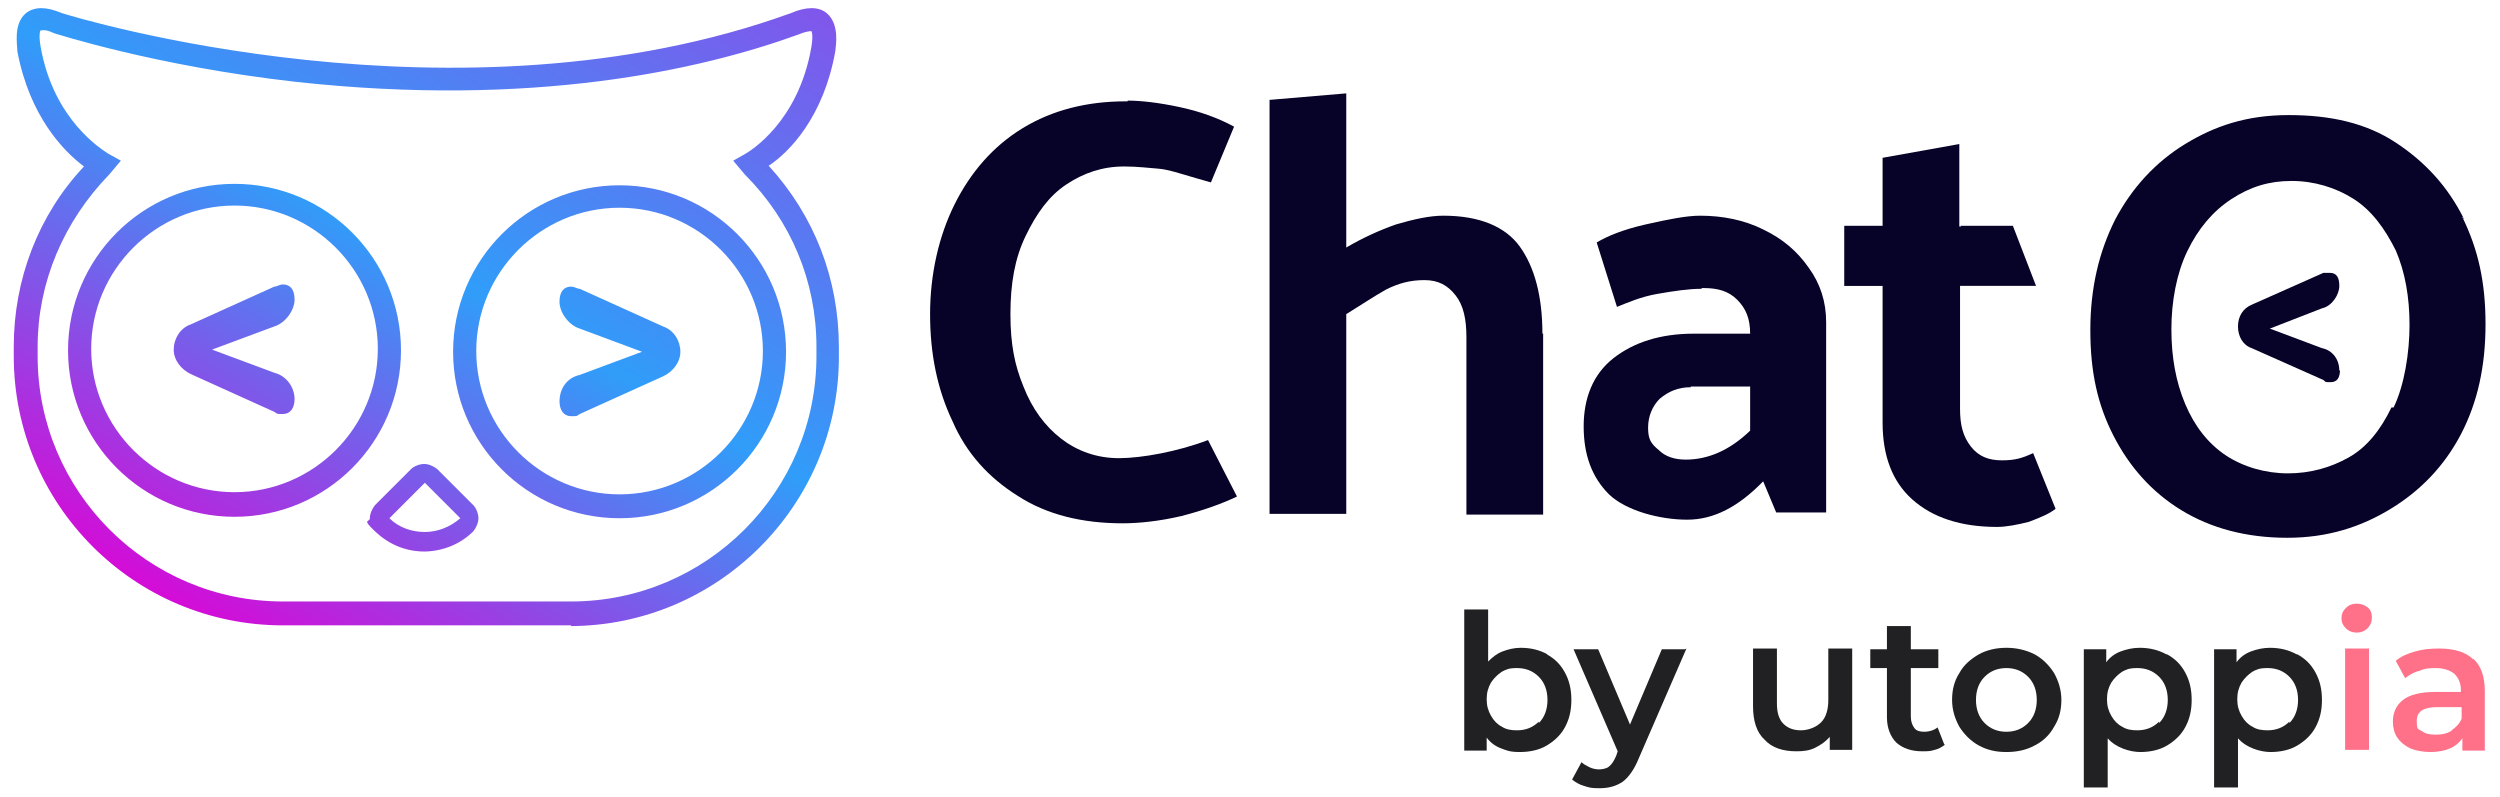
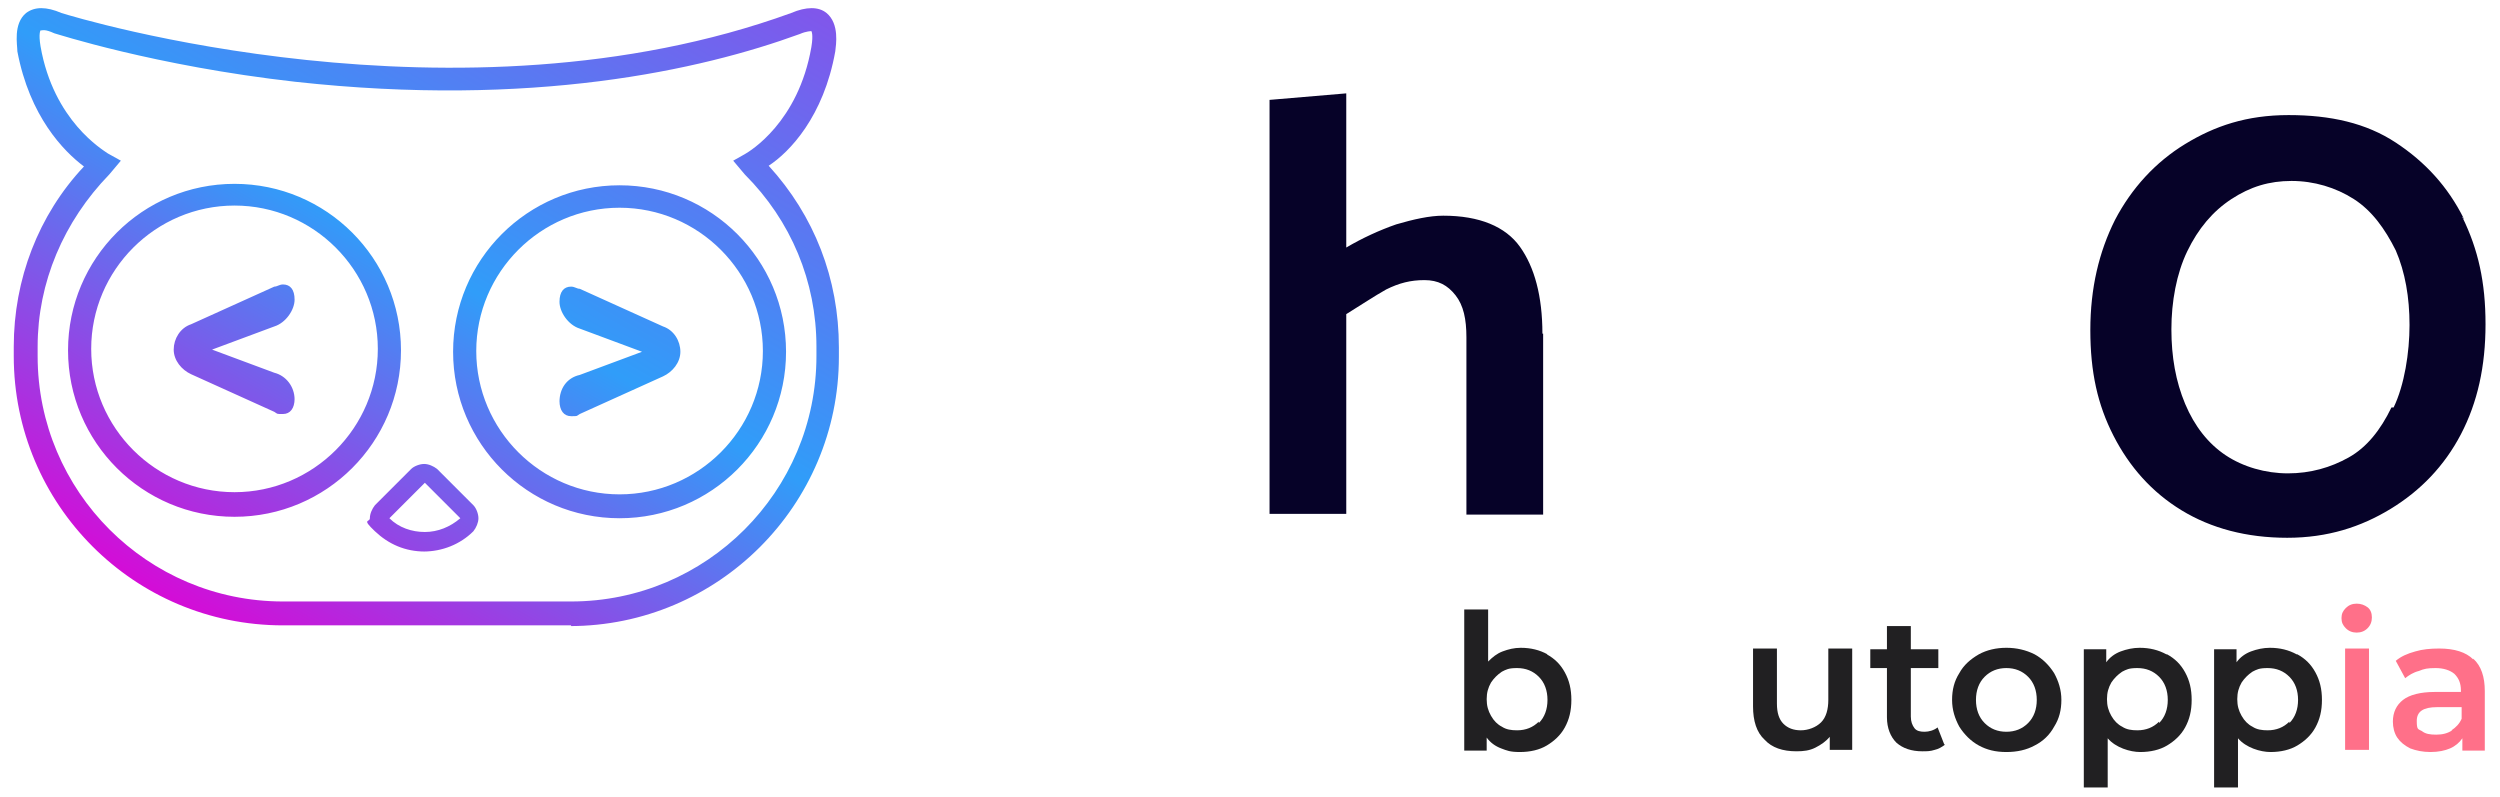
<svg xmlns="http://www.w3.org/2000/svg" id="Layer_2" data-name="Layer 2" version="1.1" viewBox="0 0 345.4 110.1">
  <defs>
    <style>
      .cls-1 {
        fill: #212022;
      }

      .cls-1, .cls-2, .cls-3, .cls-4 {
        stroke-width: 0px;
      }

      .cls-2 {
        fill: #060228;
      }

      .cls-3 {
        fill: #ff7089;
      }

      .cls-4 {
        fill: url(#Degradado_sin_nombre);
      }
    </style>
    <linearGradient id="Degradado_sin_nombre" data-name="Degradado sin nombre" x1="27.9" y1="3771.5" x2="85.9" y2="3671.2" gradientTransform="translate(0 -3686)" gradientUnits="userSpaceOnUse">
      <stop offset="0" stop-color="#d40cd7" />
      <stop offset=".5" stop-color="#309df9" />
      <stop offset="1" stop-color="#8156eb" />
    </linearGradient>
  </defs>
  <g id="Layer_1-2" data-name="Layer 1-2">
    <g>
      <g id="Layer_1-2-2" data-name="Layer 1-2-2">
        <g>
-           <path class="cls-2" d="M323.3,51c0,1.2-.4,1.8-1.3,1.8s-.6,0-1-.3l-9.9-4.4c-1.2-.4-1.9-1.6-1.9-3s.7-2.5,1.9-3l9.9-4.4c.3,0,.7,0,.9,0,.9,0,1.3.6,1.3,1.8s-1,2.8-2.4,3.1l-7.2,2.8,7.2,2.7c1.5.3,2.4,1.6,2.4,3.1h.1Z" />
-           <path class="cls-2" d="M155.8,13.9c1.9,0,4.4.3,7.2.9s5.3,1.5,7.5,2.7l-3.2,7.7-2.1-.6c-2.1-.6-3.8-1.2-5.2-1.3s-2.8-.3-4.7-.3c-3,0-5.6.9-8,2.5s-4.1,4-5.6,7.1c-1.5,3.1-2.1,6.6-2.1,10.8s.6,7.1,1.8,10c1.2,3.1,3,5.5,5.2,7.2s4.9,2.7,8,2.7,8.1-.9,12.3-2.5l4,7.8c-2.1,1-4.6,1.9-7.7,2.7-3,.7-5.8,1-8.1,1-5.6,0-10.5-1.2-14.5-3.8-4-2.5-7.1-5.9-9-10.3-2.1-4.4-3.1-9.3-3.1-14.8s1.2-10.8,3.4-15.2,5.3-8,9.4-10.5,8.9-3.7,14.2-3.7h.3Z" />
          <path class="cls-2" d="M213.2,46v25.1h-10.6v-24.5c0-2.5-.4-4.4-1.5-5.8s-2.4-2.1-4.3-2.1-3.5.4-5.3,1.3c-1.6.9-3.4,2.1-5.5,3.4v27.6h-10.6V13.8l10.6-.9v21.3c2.2-1.3,4.6-2.4,6.9-3.2,2.4-.7,4.6-1.2,6.5-1.2,5,0,8.6,1.5,10.6,4.3s3.1,6.8,3.1,12h.1Z" />
-           <path class="cls-2" d="M235.1,39.9c-1.8,0-3.8.3-6.1.7s-4.1,1.2-5.6,1.8l-2.8-8.9c1.5-.9,3.7-1.8,6.8-2.5s5.6-1.2,7.5-1.2c3.1,0,6.1.6,8.7,1.9,2.7,1.3,4.7,3,6.3,5.3,1.6,2.2,2.4,4.7,2.4,7.5v26.3h-6.9l-1.8-4.3c-3.4,3.5-6.8,5.3-10.5,5.3s-8.4-1.2-10.8-3.5c-2.4-2.4-3.5-5.5-3.5-9.4s1.3-7.2,4.1-9.4,6.5-3.4,11.1-3.4h7.8c0-2.1-.6-3.5-1.8-4.7s-2.7-1.6-4.6-1.6h-.4.1ZM233.6,53.5c-1.8,0-3.1.6-4.3,1.6-1,1-1.6,2.4-1.6,4s.4,2.2,1.5,3.1c.9.9,2.2,1.3,3.7,1.3,3.1,0,6.1-1.3,8.9-4v-6.1h-8.2Z" />
-           <path class="cls-2" d="M270.9,31.2h7.2l3.2,8.3h-10.5v17c0,2.2.4,3.8,1.5,5.2s2.5,1.9,4.3,1.9,2.8-.3,4.3-1l3.1,7.7c-.9.7-2.1,1.2-3.7,1.8-1.6.4-3.1.7-4.4.7-5,0-8.9-1.3-11.7-3.8-2.8-2.5-4.1-6.1-4.1-10.6v-18.9h-5.3v-8.3h5.3v-9.4l10.6-1.9v11.4h.2Z" />
-           <path class="cls-2" d="M340.4,30.2c-2.2-4.4-5.3-7.8-9.4-10.5s-9-3.8-14.8-3.8-10.2,1.5-14.3,4-7.4,6.1-9.7,10.5c-2.2,4.4-3.4,9.4-3.4,15.2s1,10.3,3.2,14.6c2.2,4.3,5.3,7.8,9.4,10.3s9,3.8,14.6,3.8,10.2-1.5,14.3-4,7.4-5.9,9.7-10.3,3.4-9.4,3.4-15.2-1-10.3-3.2-14.8h.1v.2ZM330.4,56.3c-1.5,3.1-3.4,5.5-5.9,6.9-2.5,1.4-5.3,2.2-8.4,2.2s-6.2-.9-8.6-2.5-4.3-4-5.6-7.1c-1.3-3.1-1.9-6.5-1.9-10.3s.7-7.7,2.2-10.8,3.5-5.5,6.1-7.2,5.2-2.5,8.3-2.5,6.1.9,8.6,2.5,4.3,4.1,5.8,7.1c1.3,3,1.9,6.5,1.9,10.3s-.7,8.3-2.2,11.4h-.3Z" />
+           <path class="cls-2" d="M340.4,30.2c-2.2-4.4-5.3-7.8-9.4-10.5s-9-3.8-14.8-3.8-10.2,1.5-14.3,4-7.4,6.1-9.7,10.5c-2.2,4.4-3.4,9.4-3.4,15.2s1,10.3,3.2,14.6c2.2,4.3,5.3,7.8,9.4,10.3s9,3.8,14.6,3.8,10.2-1.5,14.3-4,7.4-5.9,9.7-10.3,3.4-9.4,3.4-15.2-1-10.3-3.2-14.8h.1v.2ZM330.4,56.3c-1.5,3.1-3.4,5.5-5.9,6.9-2.5,1.4-5.3,2.2-8.4,2.2s-6.2-.9-8.6-2.5-4.3-4-5.6-7.1c-1.3-3.1-1.9-6.5-1.9-10.3s.7-7.7,2.2-10.8,3.5-5.5,6.1-7.2,5.2-2.5,8.3-2.5,6.1.9,8.6,2.5,4.3,4.1,5.8,7.1c1.3,3,1.9,6.5,1.9,10.3s-.7,8.3-2.2,11.4Z" />
        </g>
      </g>
      <g id="Layer_1-2-2-2" data-name="Layer 1-2-2-2">
        <path class="cls-4" d="M78.9,86.4h-39.8C18.5,86.4,1.9,69.7,1.9,49.2v-1.3c0-9.3,3.4-18.2,9.7-24.9-2.8-2.1-7.5-6.9-9.2-15.9,0-.9-.6-3.8,1.2-5.3,1.2-.9,2.8-.9,4.9,0,1.9.6,54.8,16.7,100.8,0,2.1-.9,3.8-.9,4.9,0,1.8,1.5,1.3,4.4,1.2,5.3-1.6,9-6.3,13.9-9.2,15.8,6.3,6.9,9.7,15.6,9.7,25.1v1.3c0,20.5-16.7,37.2-37.2,37.2h.2ZM5.6,4.2s-.3.4,0,2.2c1.8,10.3,8.6,14.3,9.3,14.8l1.8,1-1.6,1.9c-6.3,6.5-9.9,14.9-9.9,23.8v1.3c0,18.7,15.2,33.9,33.9,33.9h39.8c18.7,0,33.9-15.2,33.9-33.9v-1.3c0-9-3.5-17.4-9.9-23.8h0l-1.6-1.9,1.6-.9c.7-.4,7.4-4.4,9.2-14.8.3-1.8,0-2.2,0-2.2h0s-.7,0-1.6.4h0c-13.7,5-37,10.2-69.7,6.6C21.3,9.1,7.6,4.6,7.5,4.6h0c-1.3-.6-1.6-.4-1.8-.4h0ZM32.4,71.4c-12.7,0-23-10.3-23-23s10.3-23,23-23,23,10.3,23,23-10.3,23-23,23ZM32.4,28.4c-10.9,0-19.8,8.9-19.8,19.8s8.9,19.8,19.8,19.8,19.8-8.9,19.8-19.8-8.9-19.8-19.8-19.8ZM85.6,71.6c-12.7,0-23-10.3-23-23s10.3-23,23-23,23,10.3,23,23-10.3,23-23,23ZM85.6,28.7c-10.9,0-19.8,8.9-19.8,19.8s8.9,19.8,19.8,19.8,19.8-8.9,19.8-19.8-8.9-19.8-19.8-19.8ZM58.7,76.2c-2.7,0-5-1-6.9-2.8s-.7-1.2-.7-1.8.3-1.3.7-1.8l5-5c.4-.4,1.2-.7,1.8-.7s1.3.3,1.8.7l5,5c.4.4.7,1.2.7,1.8s-.3,1.3-.7,1.8h0c-1.8,1.8-4.3,2.8-6.9,2.8h.3,0ZM53.8,71.6c1.3,1.3,3.1,1.9,4.9,1.9s3.5-.7,4.9-1.9l-4.9-4.9-4.9,4.9ZM40.7,55.1c0,1.3-.6,2.1-1.6,2.1s-.7,0-1.2-.3l-11.5-5.2c-1.3-.6-2.4-1.9-2.4-3.4s.9-3,2.4-3.5l11.5-5.2c.4,0,.7-.3,1.2-.3,1,0,1.6.7,1.6,2.1s-1.2,3.2-2.8,3.7l-8.6,3.2,8.6,3.2c1.6.4,2.8,1.9,2.8,3.7h0ZM77.3,55.4c0,1.3.6,2.1,1.6,2.1s.7,0,1.2-.3l11.5-5.2c1.3-.6,2.4-1.9,2.4-3.4s-.9-3-2.4-3.5l-11.5-5.2c-.4,0-.7-.3-1.2-.3-1,0-1.6.7-1.6,2.1s1.2,3.2,2.8,3.7l8.6,3.2-8.6,3.2c-1.8.4-2.8,1.9-2.8,3.7h0Z" />
      </g>
    </g>
  </g>
  <g>
    <path class="cls-1" d="M213.7,90.4c1.1.6,1.9,1.4,2.5,2.5.6,1.1.9,2.3.9,3.8s-.3,2.7-.9,3.8c-.6,1.1-1.5,1.9-2.5,2.5s-2.3.9-3.7.9-1.8-.2-2.6-.5c-.8-.3-1.5-.8-2-1.5v1.8h-3.1v-19.5h3.3v7.2c.6-.6,1.2-1.1,2-1.4s1.6-.5,2.5-.5c1.4,0,2.6.3,3.7.9ZM212.6,99.9c.8-.8,1.2-1.9,1.2-3.2s-.4-2.4-1.2-3.2c-.8-.8-1.8-1.2-3-1.2s-1.5.2-2.1.5c-.6.4-1.1.9-1.5,1.5-.4.7-.6,1.4-.6,2.3s.2,1.6.6,2.3c.4.7.9,1.2,1.5,1.5.6.4,1.3.5,2.1.5,1.2,0,2.2-.4,3-1.2Z" />
-     <path class="cls-1" d="M233,89.6l-6.6,15.2c-.6,1.5-1.4,2.6-2.2,3.2-.9.6-1.9.9-3.2.9s-1.4-.1-2.1-.3c-.7-.2-1.2-.5-1.7-.9l1.3-2.4c.3.3.7.5,1.1.7.4.2.9.3,1.3.3s1.1-.1,1.4-.4c.4-.3.7-.8,1-1.5l.2-.6-6.1-14.1h3.4l4.4,10.4,4.4-10.4h3.2Z" />
    <path class="cls-1" d="M255.9,89.6v14h-3.1v-1.8c-.5.6-1.2,1.1-2,1.5s-1.6.5-2.6.5c-1.9,0-3.4-.5-4.4-1.6-1.1-1-1.6-2.6-1.6-4.6v-8h3.3v7.6c0,1.3.3,2.2.9,2.8.6.6,1.4.9,2.4.9s2.1-.4,2.8-1.1,1-1.8,1-3.1v-7.1h3.3Z" />
    <path class="cls-1" d="M268.7,102.9c-.4.3-.9.6-1.4.7-.6.2-1.1.2-1.7.2-1.5,0-2.7-.4-3.6-1.2-.8-.8-1.3-2-1.3-3.5v-6.8h-2.3v-2.6h2.3v-3.2h3.3v3.2h3.8v2.6h-3.8v6.7c0,.7.2,1.2.5,1.6s.8.5,1.4.5,1.3-.2,1.8-.6l.9,2.3Z" />
    <path class="cls-1" d="M273.4,103c-1.1-.6-2-1.5-2.7-2.6-.6-1.1-1-2.3-1-3.7s.3-2.6,1-3.7c.6-1.1,1.5-1.9,2.7-2.6,1.1-.6,2.4-.9,3.8-.9s2.7.3,3.9.9c1.1.6,2,1.5,2.7,2.6.6,1.1,1,2.3,1,3.7s-.3,2.6-1,3.7c-.6,1.1-1.5,2-2.7,2.6-1.1.6-2.4.9-3.9.9s-2.7-.3-3.8-.9ZM280.2,99.9c.8-.8,1.2-1.9,1.2-3.2s-.4-2.4-1.2-3.2-1.8-1.2-3-1.2-2.2.4-3,1.2-1.2,1.9-1.2,3.2.4,2.4,1.2,3.2c.8.8,1.8,1.2,3,1.2s2.2-.4,3-1.2Z" />
    <path class="cls-1" d="M299.4,90.4c1.1.6,1.9,1.4,2.5,2.5.6,1.1.9,2.3.9,3.8s-.3,2.7-.9,3.8c-.6,1.1-1.5,1.9-2.5,2.5s-2.3.9-3.7.9-3.4-.6-4.5-1.9v6.8h-3.3v-19.1h3.1v1.8c.5-.7,1.2-1.2,2-1.5.8-.3,1.7-.5,2.6-.5,1.4,0,2.6.3,3.7.9ZM298.3,99.9c.8-.8,1.2-1.9,1.2-3.2s-.4-2.4-1.2-3.2c-.8-.8-1.8-1.2-3-1.2s-1.5.2-2.1.5c-.6.4-1.1.9-1.5,1.5-.4.7-.6,1.4-.6,2.3s.2,1.6.6,2.3c.4.7.9,1.2,1.5,1.5.6.4,1.3.5,2.1.5,1.2,0,2.2-.4,3-1.2Z" />
    <path class="cls-1" d="M317.4,90.4c1.1.6,1.9,1.4,2.5,2.5.6,1.1.9,2.3.9,3.8s-.3,2.7-.9,3.8c-.6,1.1-1.5,1.9-2.5,2.5s-2.3.9-3.7.9-3.4-.6-4.5-1.9v6.8h-3.3v-19.1h3.1v1.8c.5-.7,1.2-1.2,2-1.5.8-.3,1.7-.5,2.6-.5,1.4,0,2.6.3,3.7.9ZM316.3,99.9c.8-.8,1.2-1.9,1.2-3.2s-.4-2.4-1.2-3.2c-.8-.8-1.8-1.2-3-1.2s-1.5.2-2.1.5c-.6.4-1.1.9-1.5,1.5-.4.7-.6,1.4-.6,2.3s.2,1.6.6,2.3c.4.7.9,1.2,1.5,1.5.6.4,1.3.5,2.1.5,1.2,0,2.2-.4,3-1.2Z" />
    <path class="cls-3" d="M324.1,86.8c-.4-.4-.6-.8-.6-1.4s.2-1,.6-1.4c.4-.4.9-.6,1.5-.6s1.1.2,1.5.5.6.8.6,1.4-.2,1.1-.6,1.5-.9.6-1.5.6-1.1-.2-1.5-.6ZM324,89.6h3.3v14h-3.3v-14Z" />
    <path class="cls-3" d="M341.7,91c1.1,1,1.6,2.5,1.6,4.5v8.2h-3.1v-1.7c-.4.6-1,1.1-1.7,1.4s-1.6.5-2.7.5-2-.2-2.8-.5c-.8-.4-1.4-.9-1.8-1.5-.4-.6-.6-1.4-.6-2.2,0-1.3.5-2.3,1.4-3s2.4-1.1,4.4-1.1h3.6v-.2c0-1-.3-1.7-.9-2.3-.6-.5-1.5-.8-2.6-.8s-1.6.1-2.3.4c-.8.2-1.4.6-1.9,1l-1.3-2.4c.7-.6,1.6-1,2.7-1.3,1-.3,2.1-.4,3.3-.4,2.1,0,3.7.5,4.7,1.5ZM338.7,100.9c.6-.4,1.1-.9,1.4-1.6v-1.6h-3.4c-1.9,0-2.8.6-2.8,1.9s.2,1.1.7,1.4c.5.4,1.1.5,2,.5s1.6-.2,2.2-.6Z" />
  </g>
</svg>